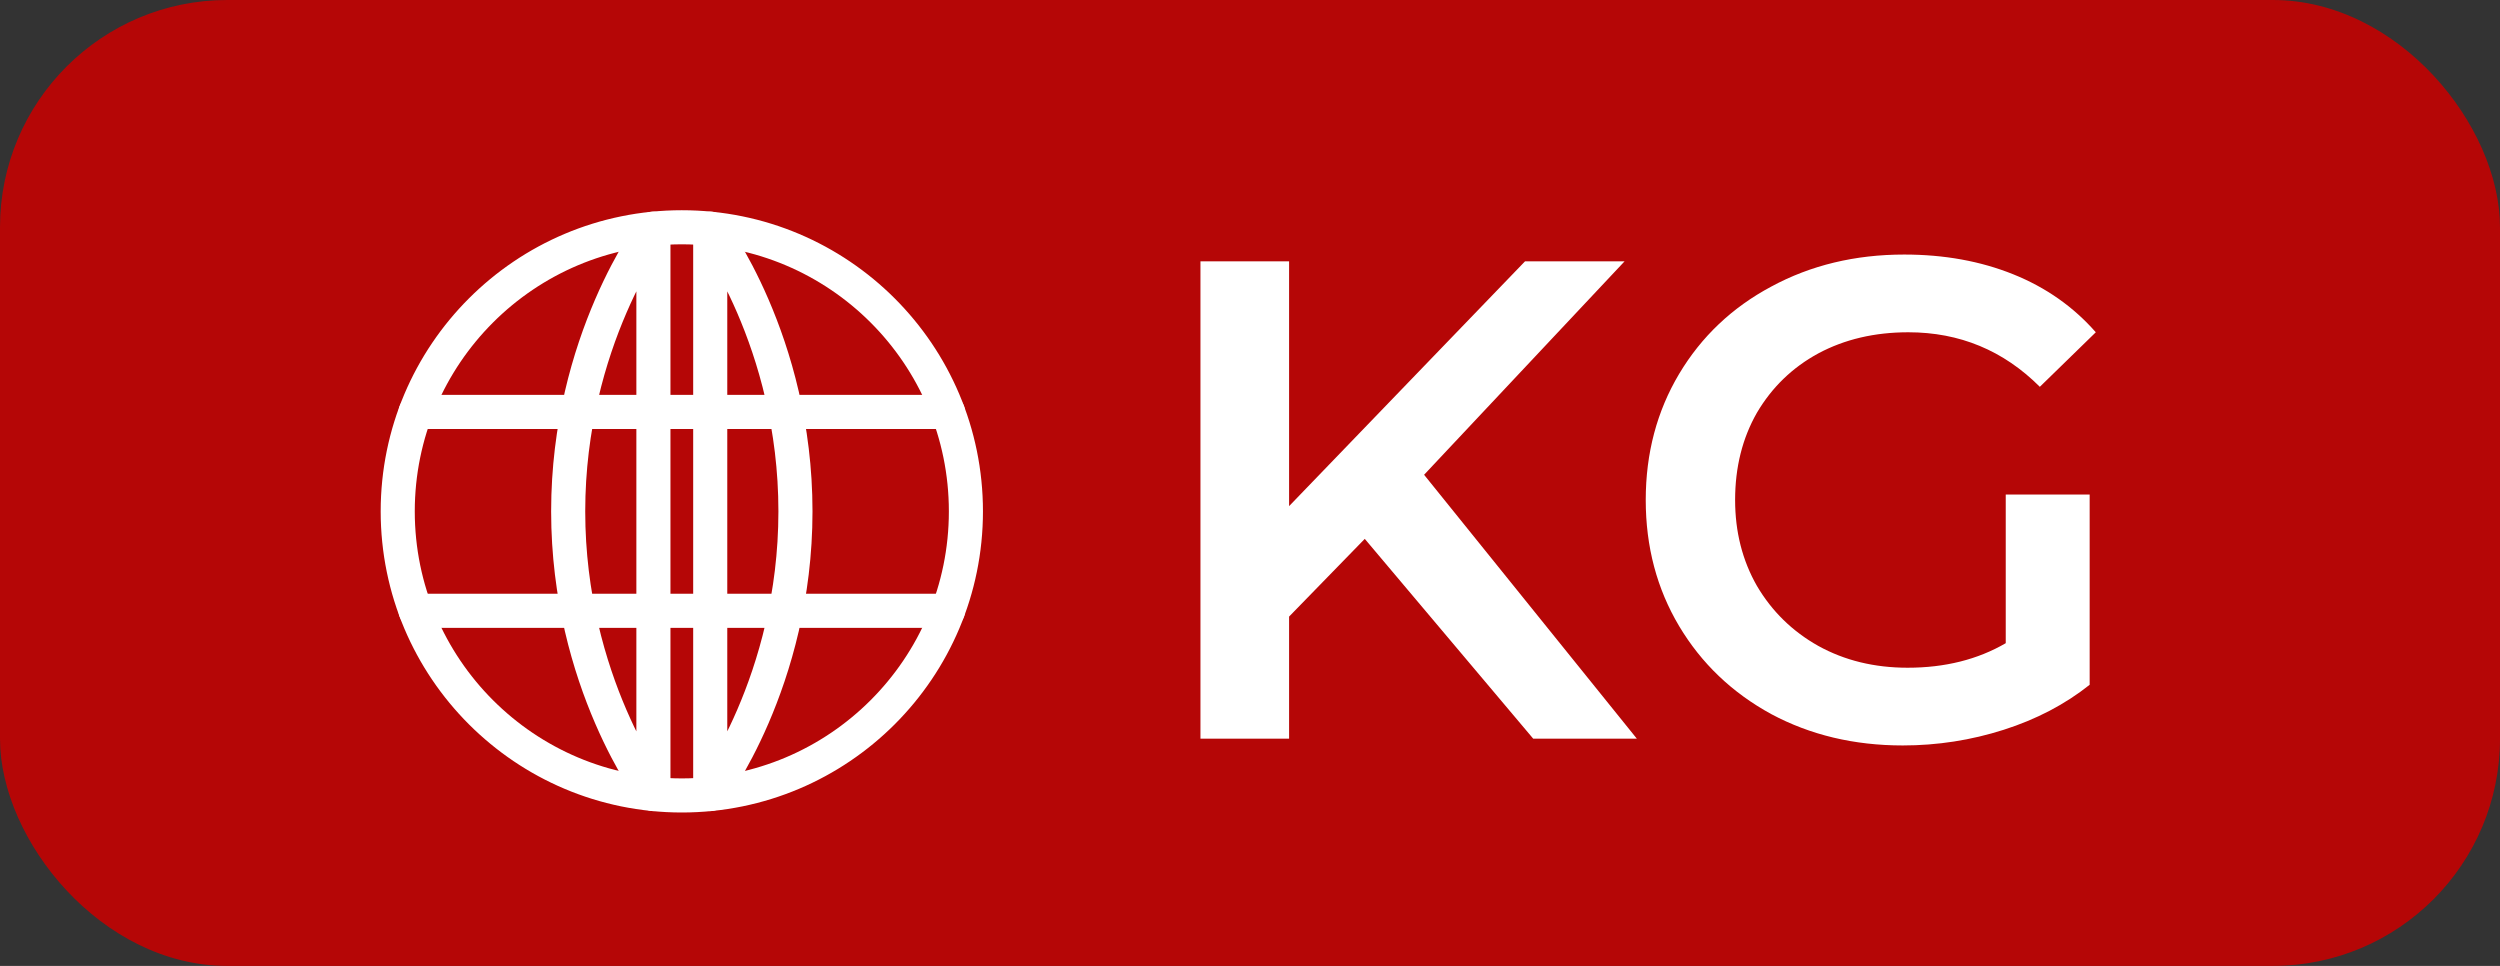
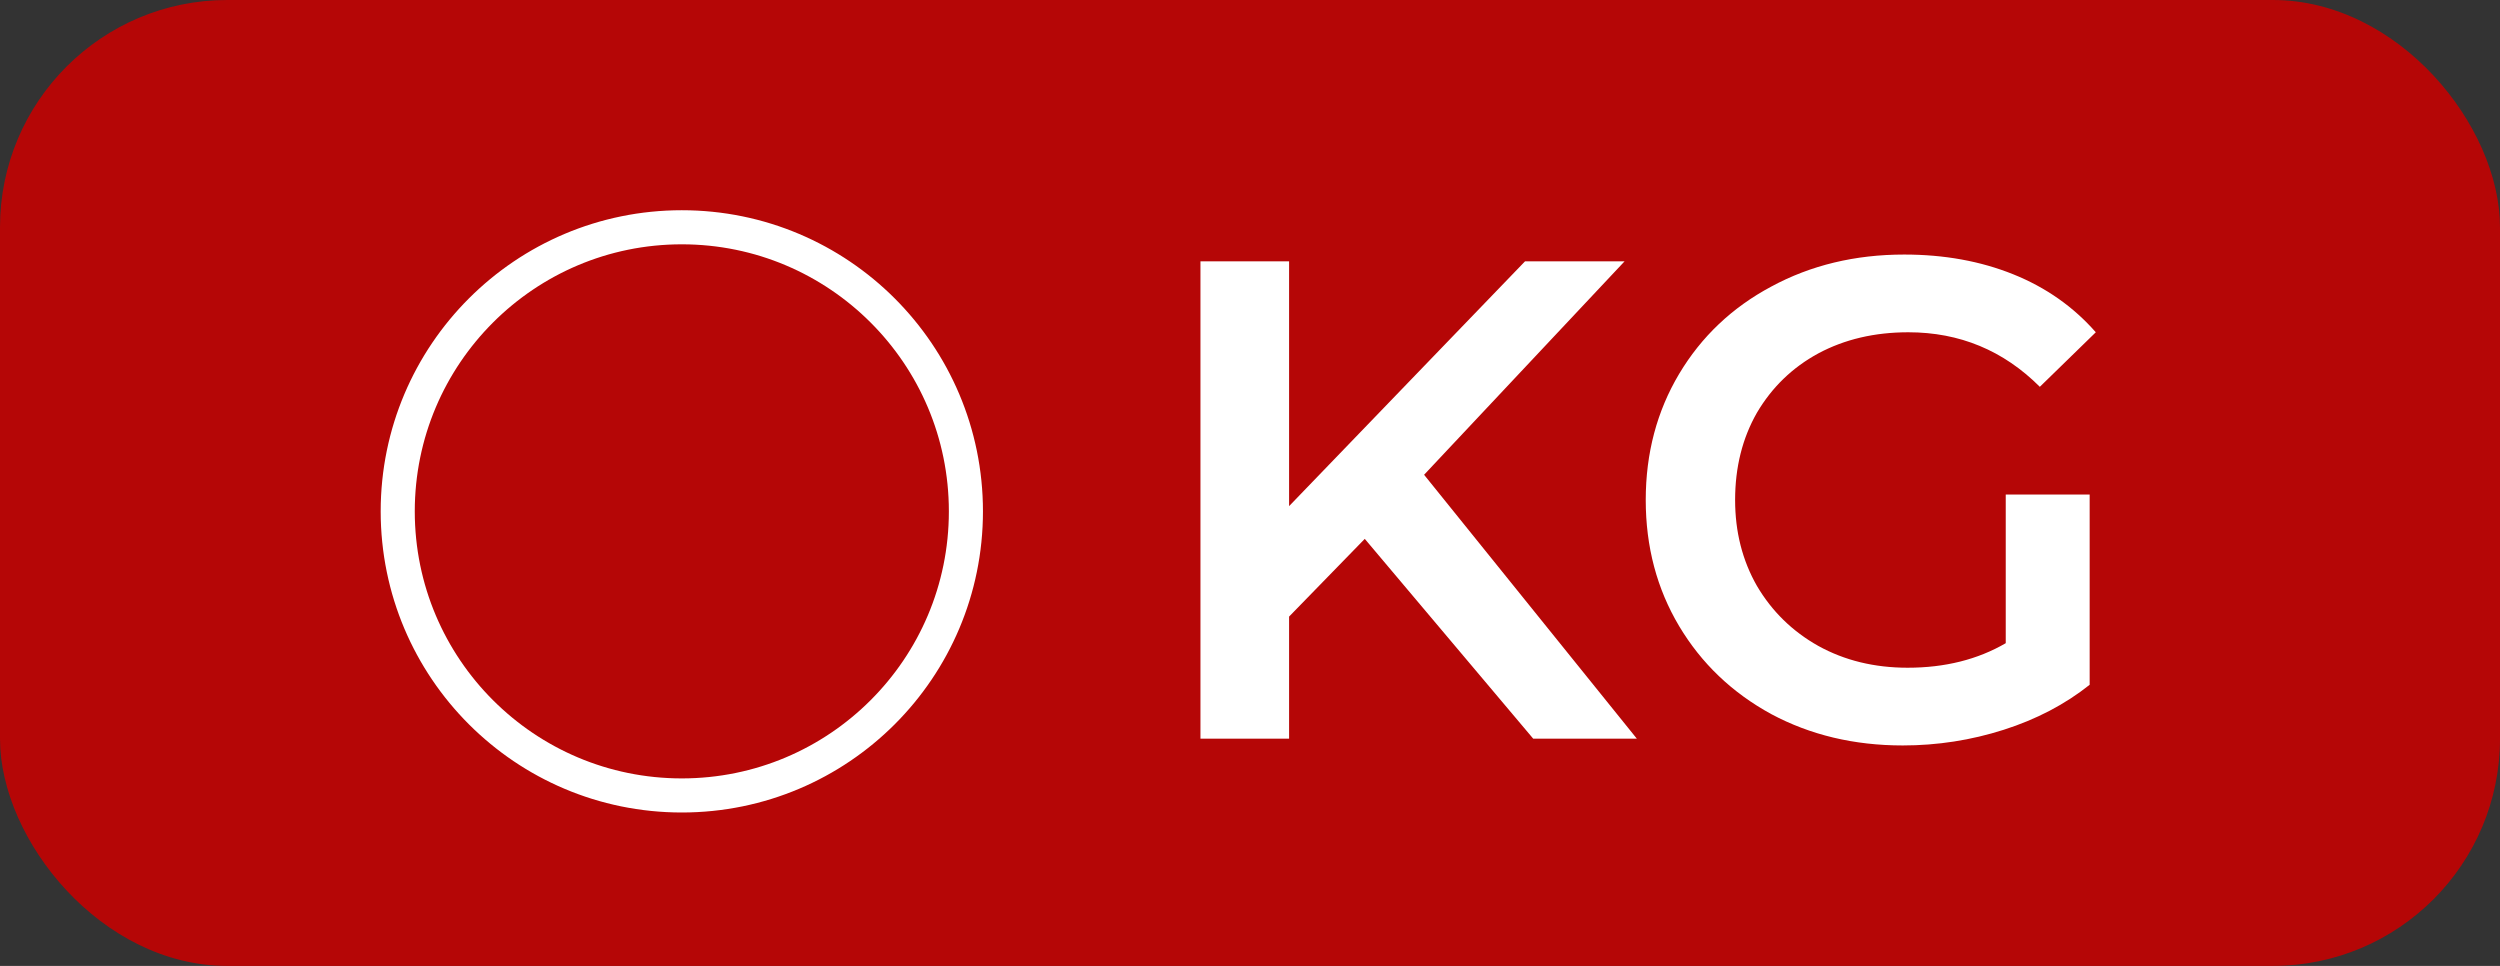
<svg xmlns="http://www.w3.org/2000/svg" width="44" height="17" viewBox="0 0 44 17" fill="none">
  <rect x="0" y="0" width="44" height="17" fill="#333333" stroke="none" />
  <rect width="44" height="17" rx="4" fill="#B50606" />
  <path d="M24.02 9.484L22.688 10.852V13H21.128V4.6H22.688V8.908L26.84 4.6H28.592L25.064 8.356L28.808 13H26.984L24.02 9.484ZM35.301 8.704H36.778V12.052C36.346 12.396 35.842 12.66 35.266 12.844C34.69 13.028 34.097 13.12 33.489 13.12C32.633 13.12 31.861 12.936 31.174 12.568C30.485 12.192 29.945 11.676 29.553 11.02C29.162 10.364 28.965 9.624 28.965 8.8C28.965 7.976 29.162 7.236 29.553 6.58C29.945 5.924 30.485 5.412 31.174 5.044C31.869 4.668 32.65 4.48 33.514 4.48C34.218 4.48 34.858 4.596 35.434 4.828C36.01 5.06 36.493 5.4 36.886 5.848L35.901 6.808C35.261 6.168 34.489 5.848 33.586 5.848C32.993 5.848 32.465 5.972 32.002 6.22C31.546 6.468 31.186 6.816 30.922 7.264C30.666 7.712 30.538 8.224 30.538 8.8C30.538 9.36 30.666 9.864 30.922 10.312C31.186 10.76 31.546 11.112 32.002 11.368C32.465 11.624 32.989 11.752 33.574 11.752C34.23 11.752 34.806 11.608 35.301 11.32V8.704Z" fill="white" />
  <path d="M7 9C7 11.761 9.239 14 12 14C14.761 14 17 11.761 17 9C17 6.239 14.761 4 12 4C9.239 4 7 6.239 7 9Z" stroke="white" stroke-width="0.6" stroke-linecap="round" stroke-linejoin="round" />
-   <path d="M7.315 7.25H16.685M12.5 4.025C12.5 4.025 14 6 14 9C14 12 12.5 13.975 12.5 13.975V4.025ZM11.5 13.975C11.5 13.975 10 12 10 9C10 6 11.5 4.025 11.5 4.025V13.975ZM7.315 10.75H16.685H7.315Z" stroke="white" stroke-width="0.6" stroke-linecap="round" stroke-linejoin="round" />
</svg>